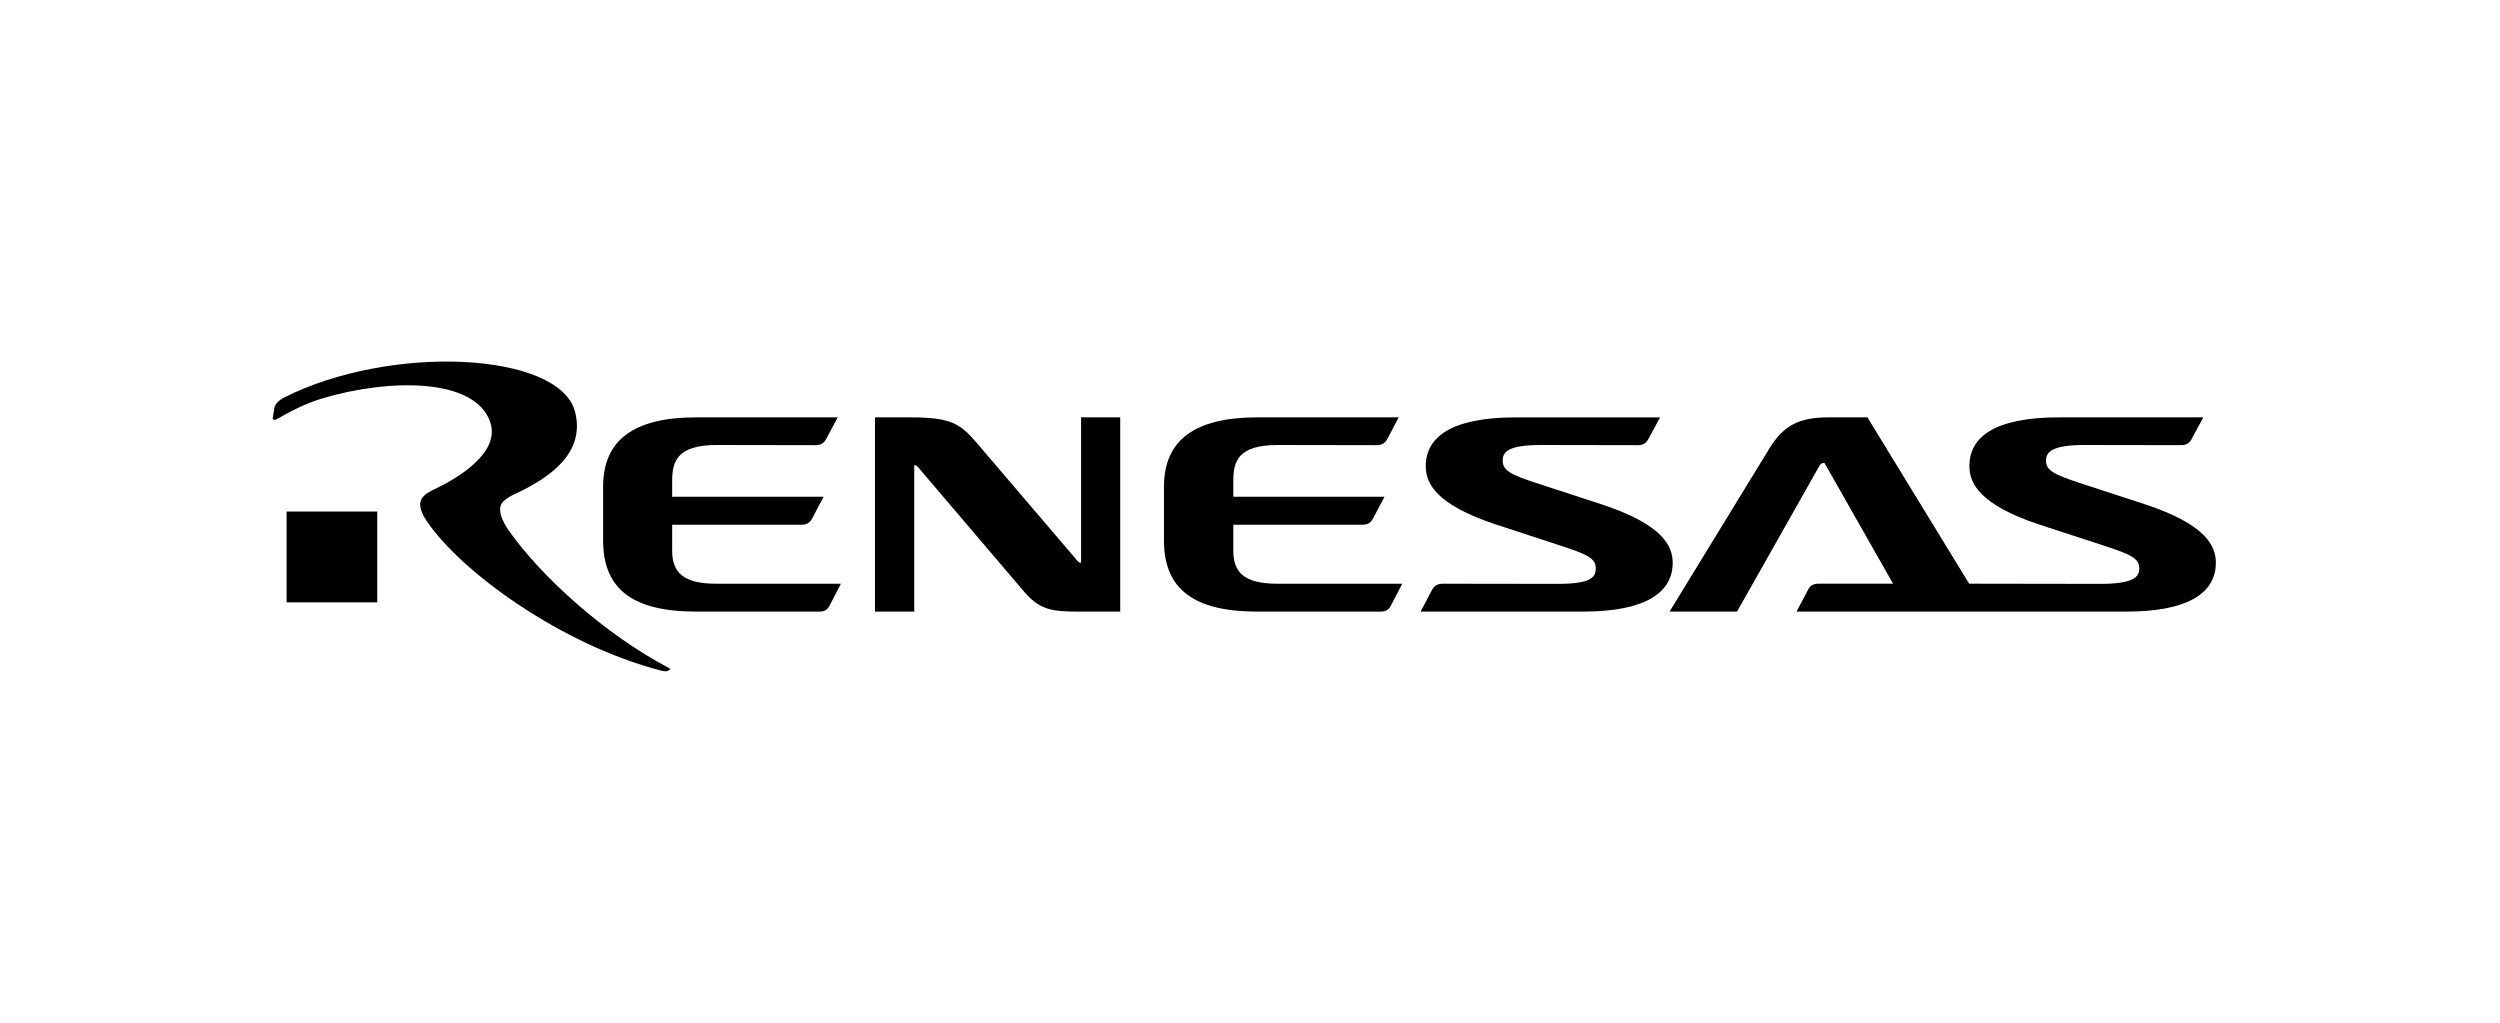
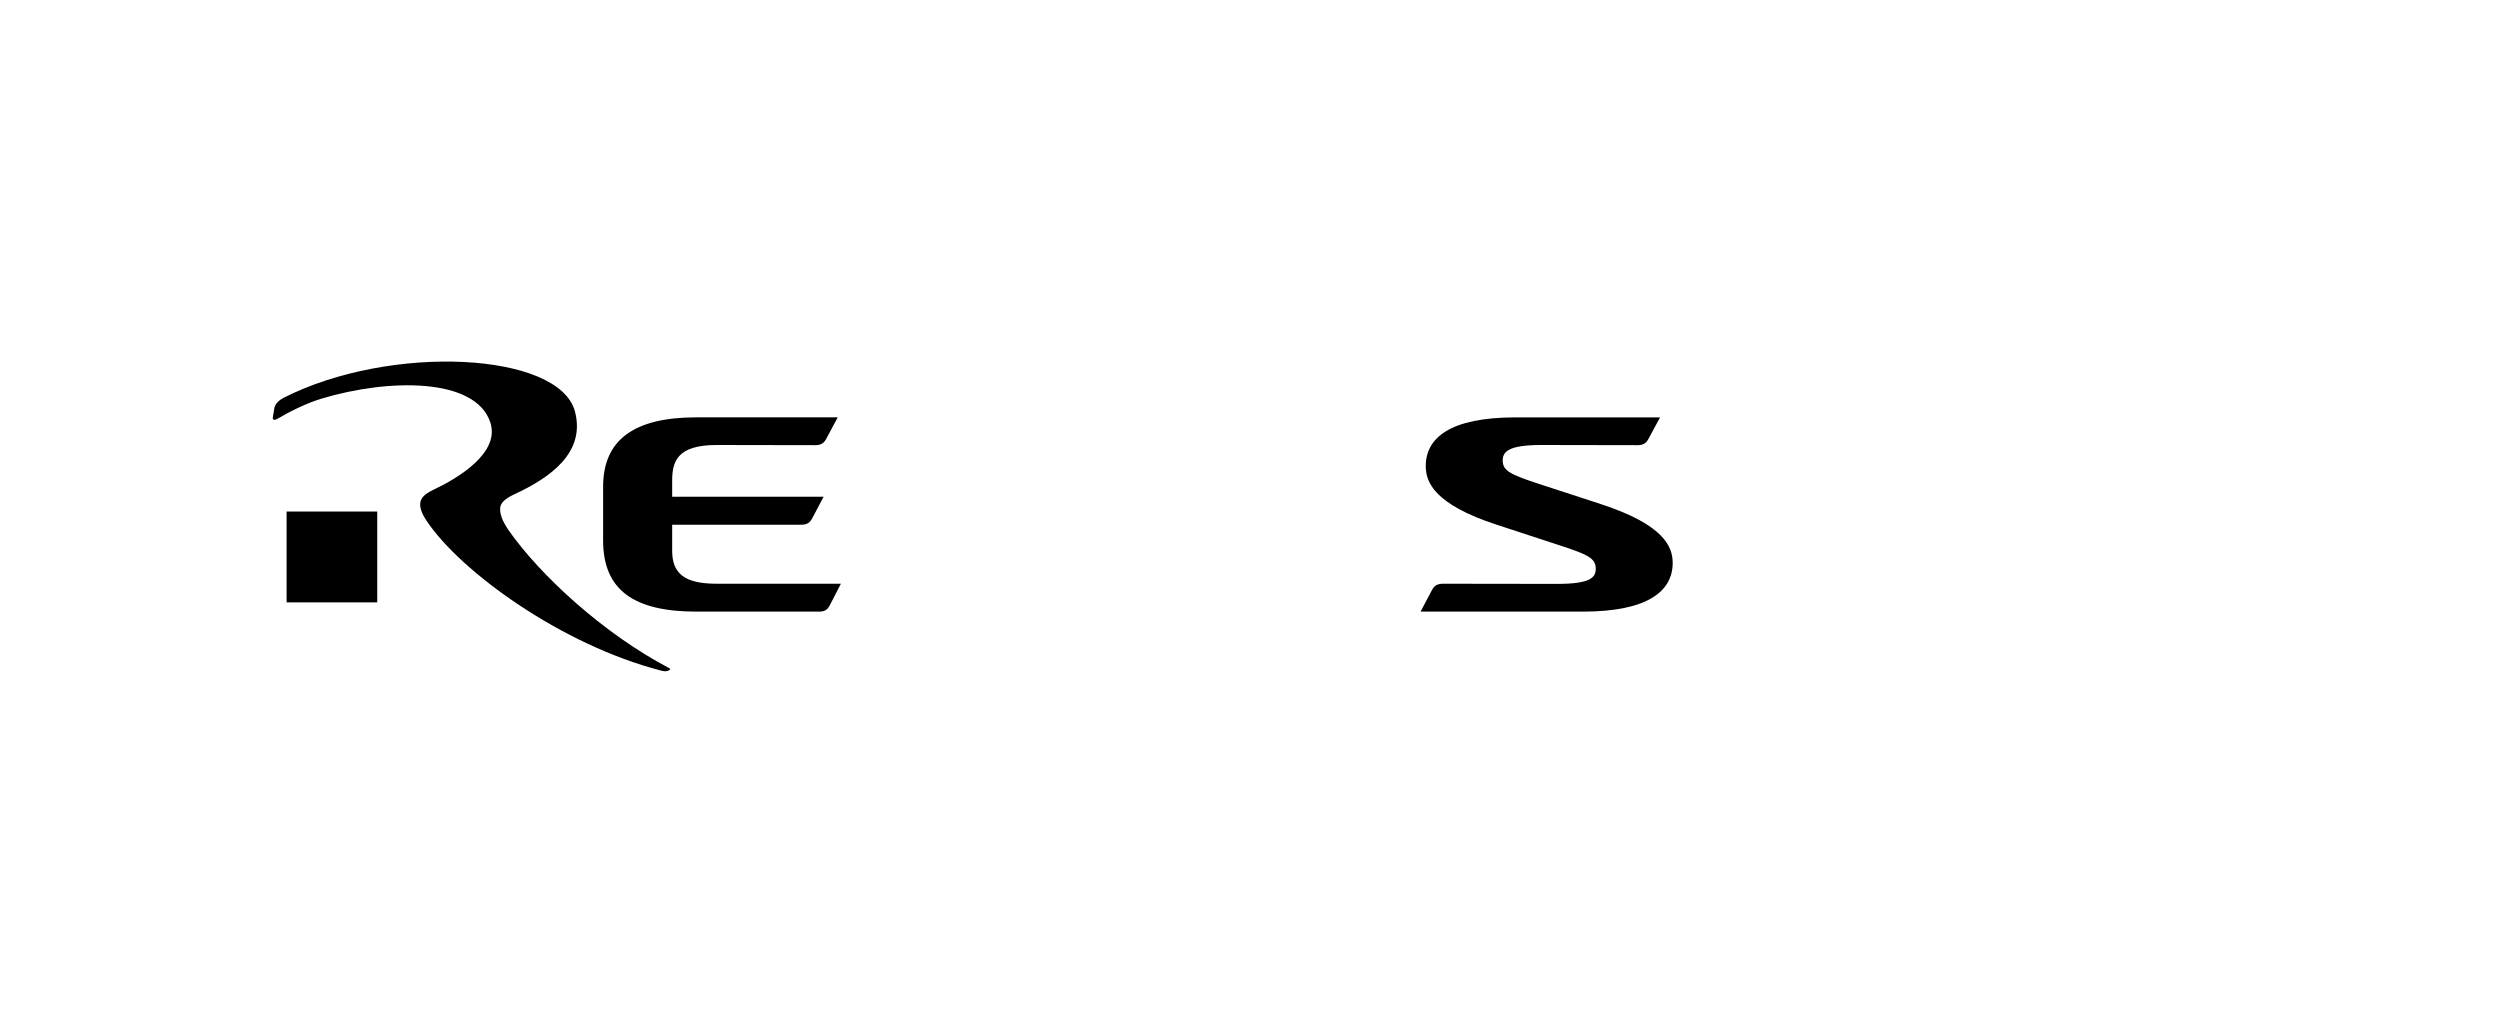
<svg xmlns="http://www.w3.org/2000/svg" width="220" height="90" viewBox="0 0 220 90" fill="none">
  <g clip-path="url(#clip0_101_122)">
-     <path d="M76.999 36.727V53.822H80.453V40.935C80.606 40.935 80.678 40.987 80.806 41.13L89.975 51.895C91.412 53.636 92.438 53.822 94.885 53.822H98.58V36.727L95.136 36.722V49.524C94.989 49.524 94.911 49.476 94.796 49.331L85.886 38.896C84.496 37.291 83.692 36.727 80.096 36.727H76.999Z" fill="black" />
    <path d="M63.063 39.16L71.754 39.175C72.183 39.175 72.485 39.033 72.692 38.647L73.721 36.727H61.274C55.762 36.727 53.074 38.728 53.074 42.837V47.563C53.074 51.963 55.835 53.822 61.28 53.822H72.081C72.485 53.822 72.789 53.715 72.997 53.311L73.999 51.368H63.052C60.184 51.368 59.151 50.422 59.151 48.471V46.174H70.515C70.942 46.174 71.24 46.045 71.453 45.653L72.477 43.713H59.151V42.32C59.151 40.661 59.539 39.16 63.063 39.16Z" fill="black" />
-     <path d="M112.434 39.16L121.117 39.175C121.552 39.175 121.864 39.033 122.077 38.647L123.087 36.727H110.645C105.139 36.727 102.429 38.728 102.429 42.837V47.563C102.429 51.963 105.211 53.822 110.666 53.822H121.459C121.864 53.822 122.179 53.715 122.389 53.311L123.398 51.368H112.434C109.544 51.368 108.533 50.422 108.533 48.471V46.174H119.886C120.307 46.174 120.611 46.045 120.811 45.653L121.842 43.713H108.533V42.32C108.533 40.661 108.888 39.16 112.434 39.16Z" fill="black" />
    <path d="M137.375 48.032C139.733 48.804 140.427 49.136 140.427 50.039C140.427 50.811 139.988 51.382 137.027 51.382L126.988 51.368C126.555 51.368 126.24 51.497 126.028 51.895L125.012 53.822H139.28C145.035 53.822 147.197 52.009 147.197 49.528C147.197 48.079 146.367 46.174 140.97 44.392L135.272 42.533C132.925 41.757 132.239 41.416 132.239 40.533C132.239 39.806 132.633 39.16 135.625 39.16L144.119 39.175C144.546 39.175 144.841 39.035 145.05 38.647L146.085 36.73H133.36C127.623 36.73 125.466 38.524 125.466 41.02C125.466 42.472 126.274 44.398 131.706 46.174L137.375 48.032Z" fill="black" />
-     <path d="M188.791 44.387L183.092 42.529C180.768 41.757 180.048 41.414 180.048 40.531C180.048 39.813 180.509 39.16 183.429 39.16L191.921 39.174C192.342 39.174 192.64 39.034 192.86 38.645L193.886 36.727H181.207C175.419 36.727 173.306 38.519 173.306 41.02C173.306 42.472 174.123 44.397 179.493 46.174L185.191 48.031C187.535 48.804 188.259 49.141 188.259 50.036C188.259 50.744 187.792 51.382 184.829 51.382L173.285 51.364L164.333 36.727H160.914C158.264 36.727 156.938 37.465 155.701 39.474L146.92 53.822H152.858L160.087 41.033C160.266 40.722 160.41 40.735 160.551 40.735L166.59 51.364H160.031C159.602 51.364 159.307 51.493 159.112 51.895L158.092 53.822H174.747H174.764H187.094C192.846 53.822 194.997 52.005 194.997 49.524C194.997 48.079 194.174 46.171 188.791 44.387Z" fill="black" />
    <path d="M25.221 53.008H33.198V45.015H25.221V53.008Z" fill="black" />
    <path d="M24.971 34.998C24.679 35.146 24.225 35.482 24.15 35.872C24.15 35.872 24.009 36.702 24.009 36.722C23.96 37.024 24.252 36.952 24.373 36.877C25.62 36.142 27.006 35.476 28.273 35.087C34.24 33.285 41.814 33.237 43.135 37.136C44.067 39.839 40.277 42.093 38.141 43.099C37.316 43.486 37.04 43.855 36.984 44.247C36.938 44.601 37.06 45.121 37.535 45.824C40.532 50.318 49.437 56.759 58.175 59.013C58.539 59.11 58.718 59.077 58.866 58.988C58.947 58.942 59.05 58.878 58.893 58.799C53.089 55.749 47.546 50.635 44.773 46.685C44.14 45.773 43.977 45.163 44.018 44.672C44.058 44.247 44.45 43.876 45.284 43.486C48.384 42.049 51.544 39.861 50.6 36.221C49.224 30.987 34.41 30.219 24.971 34.998Z" fill="black" />
  </g>
  <defs>
    <clipPath id="clip0_101_122">
      <rect width="173" height="28.89" fill="white" transform="translate(23 31)" />
    </clipPath>
  </defs>
</svg>